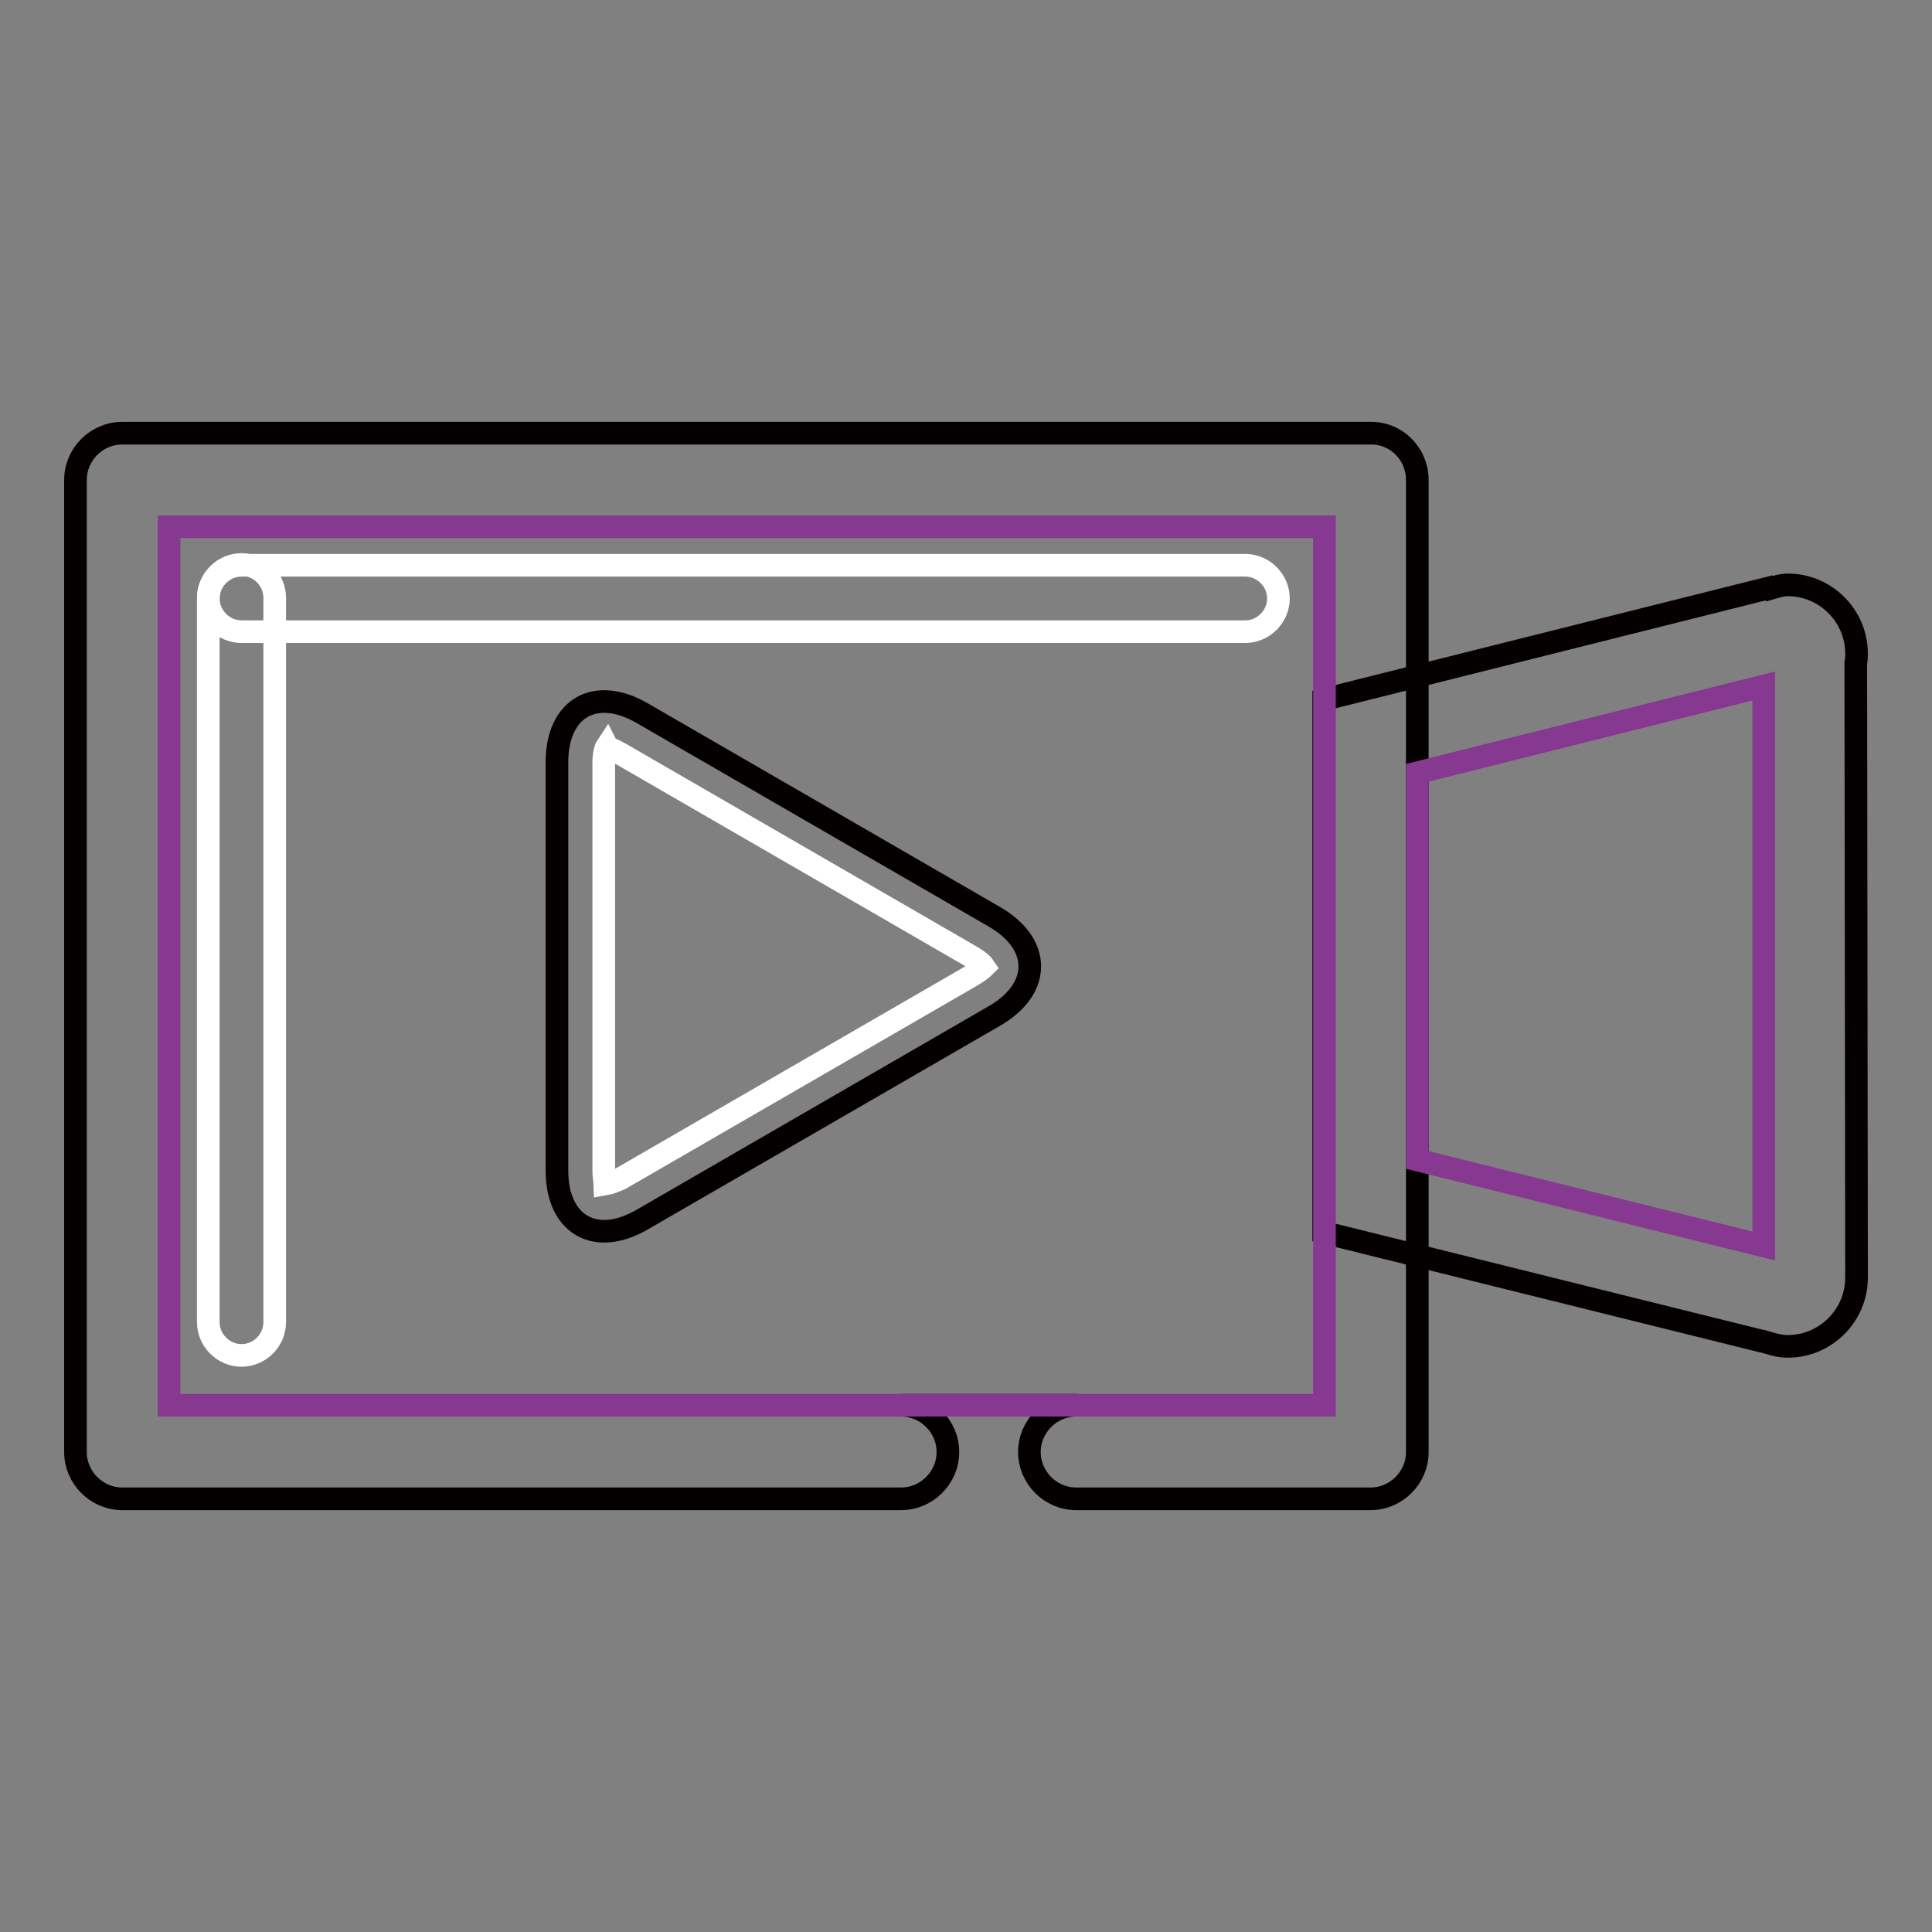
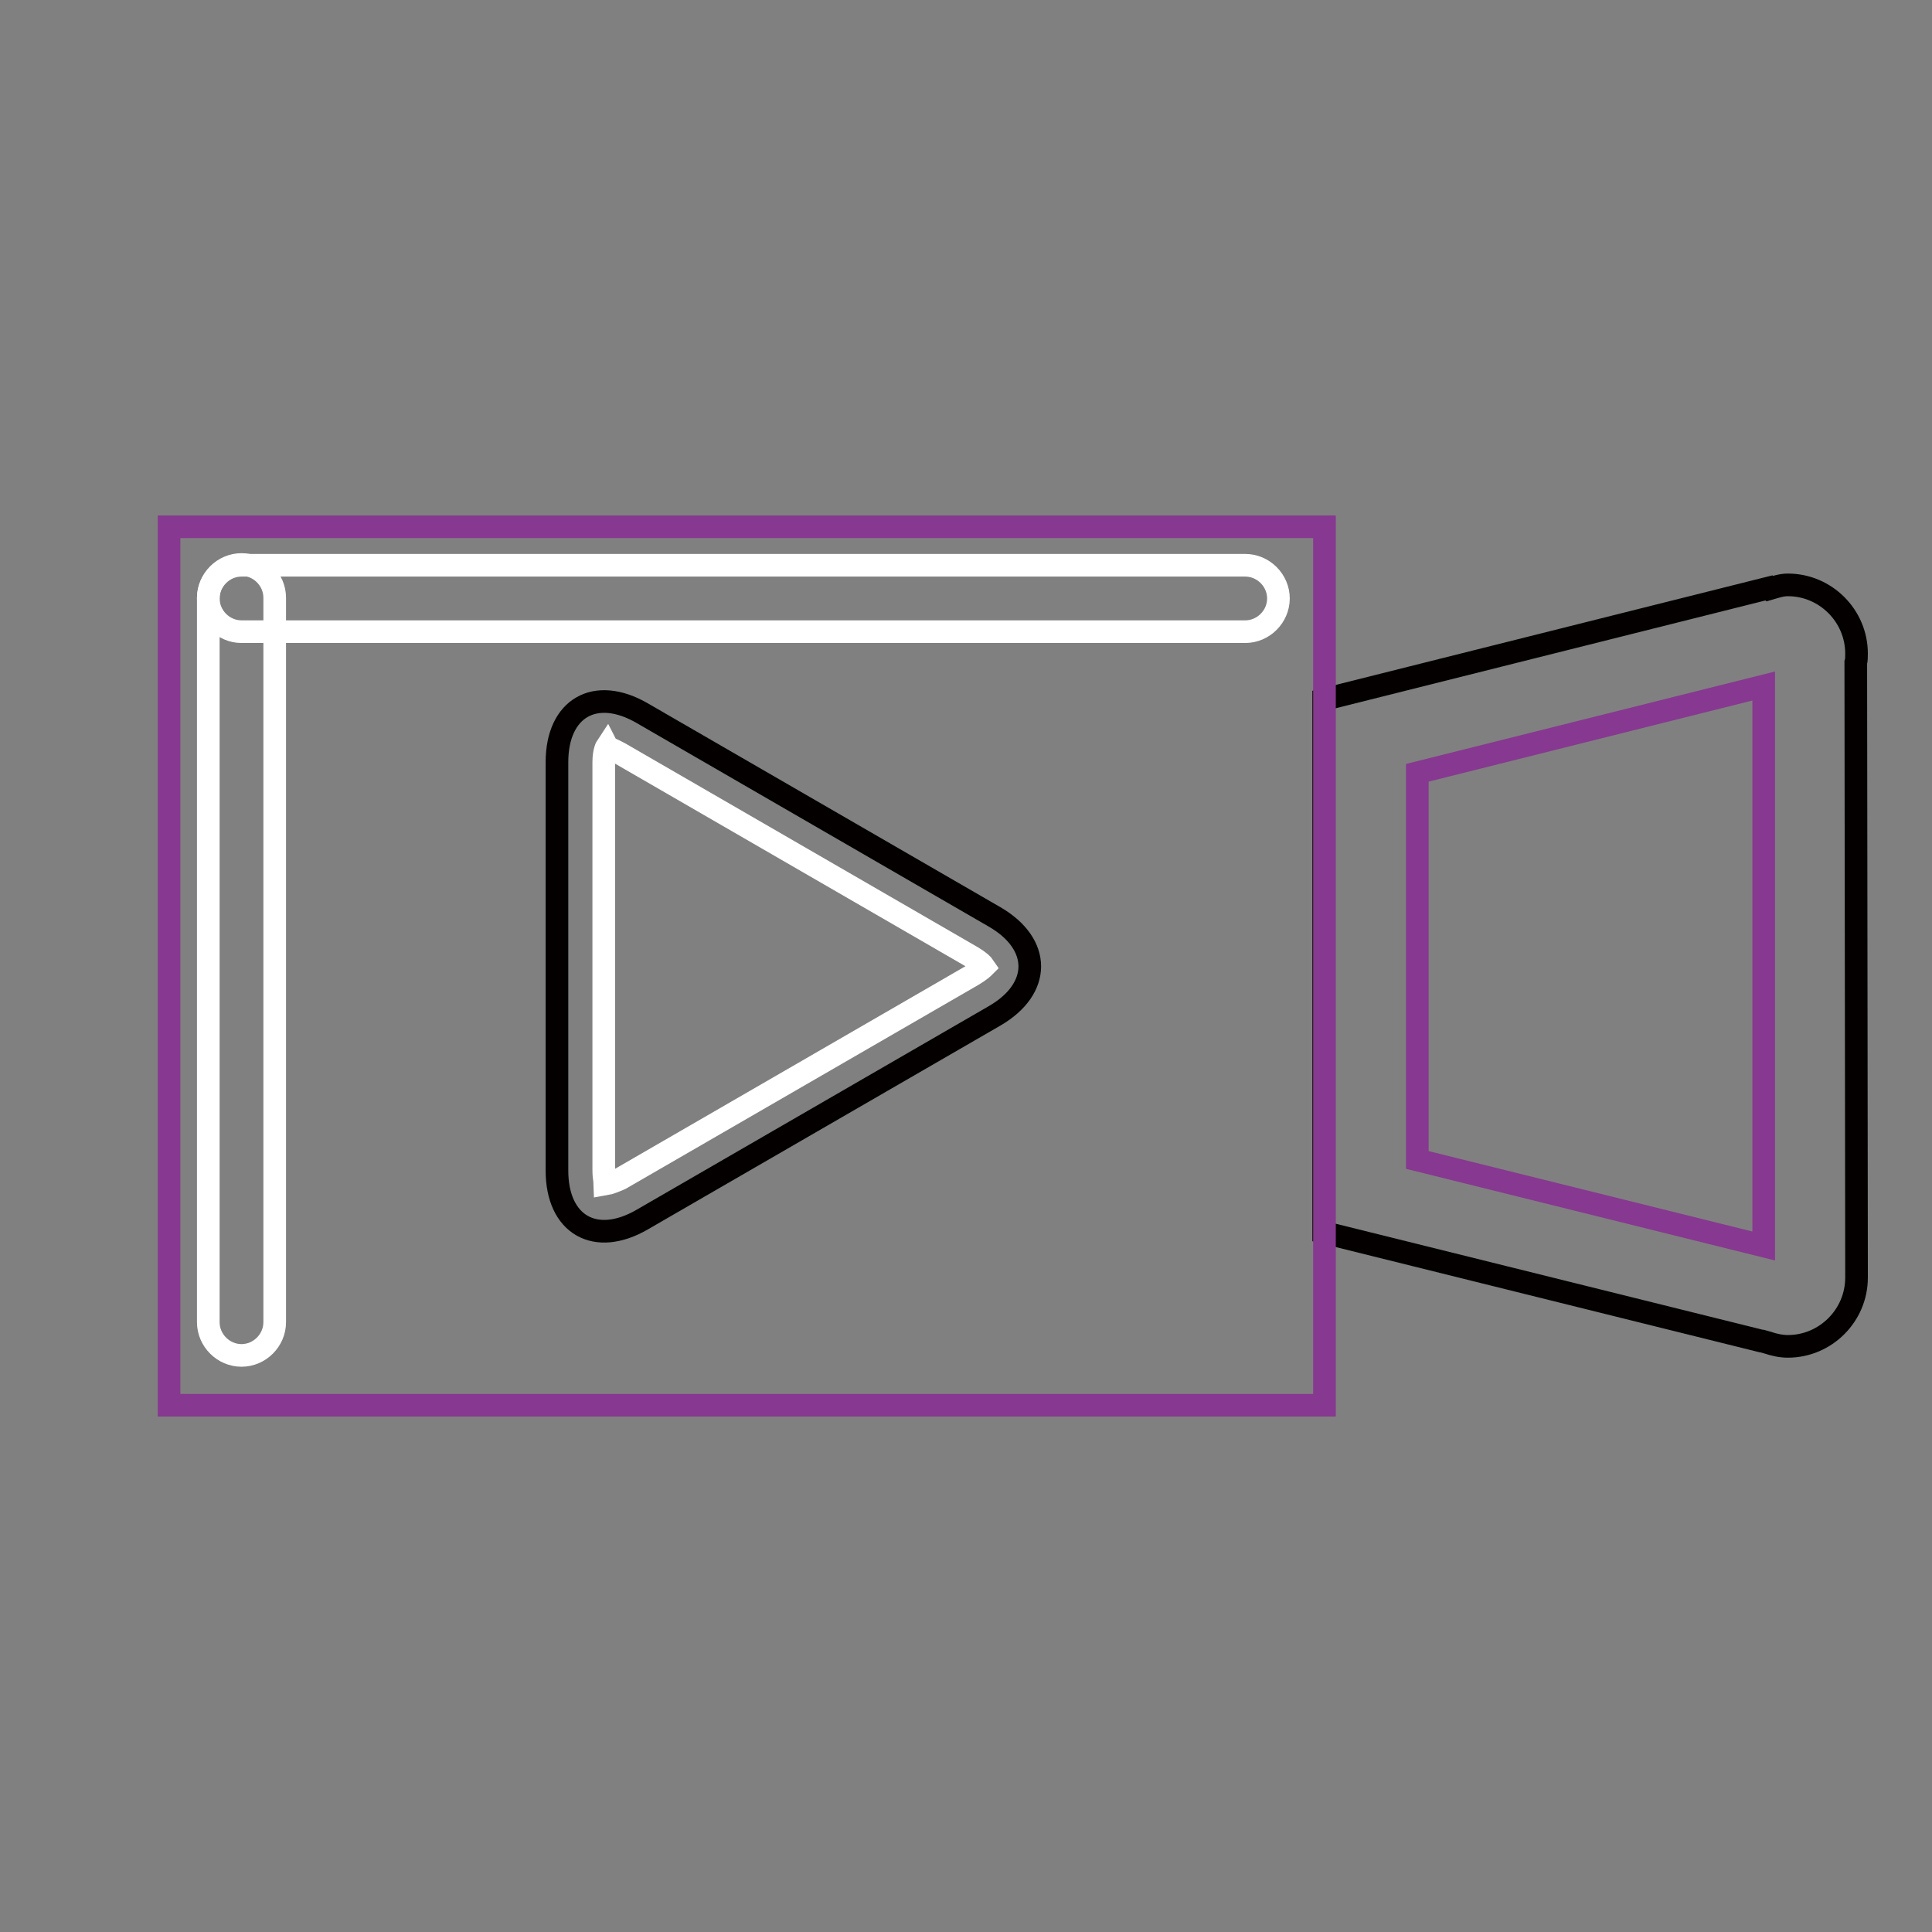
<svg xmlns="http://www.w3.org/2000/svg" version="1.1" x="0px" y="0px" viewBox="0 0 256 256" enable-background="new 0 0 256 256" xml:space="preserve">
  <rect x="0" y="0" width="256" height="256" fill="#808080" stroke="none" />
  <g>
-     <path stroke-width="3" fill-opacity="0" stroke="#040000" d="M181.7,57.4H16.2c-3.4,0-6.2,2.8-6.2,6.2v128.8c0,3.4,2.8,6.2,6.2,6.2h103.1v0l0.1,0c3.4,0,6.2-2.8,6.2-6.2 s-2.8-6.2-6.2-6.2l-0.1,0v0h23.5v0l-0.2,0c-3.4,0-6.2,2.8-6.2,6.2s2.8,6.2,6.2,6.2l0.2,0v0h38.8c3.4,0,6.2-2.8,6.2-6.2V63.6 C187.8,60.2,185.1,57.4,181.7,57.4z" />
-     <path stroke-width="3" fill-opacity="0" stroke="#040000" d="M246,86.6c0-5-4.1-9.1-9.1-9.1c-0.9,0-1.7,0.3-2.4,0.5l-0.1-0.1l-59,14.8v70.6l58,14.4l0.1,0l0.7,0.2l0,0 c0.9,0.3,1.8,0.5,2.7,0.5c5,0,9.1-4.1,9.1-9.1l0,0v-1.5l-0.1-80C246,87.5,246,87,246,86.6L246,86.6z" />
+     <path stroke-width="3" fill-opacity="0" stroke="#040000" d="M246,86.6c0-5-4.1-9.1-9.1-9.1c-0.9,0-1.7,0.3-2.4,0.5l-0.1-0.1l-59,14.8v70.6l58,14.4l0.1,0l0.7,0.2c0.9,0.3,1.8,0.5,2.7,0.5c5,0,9.1-4.1,9.1-9.1l0,0v-1.5l-0.1-80C246,87.5,246,87,246,86.6L246,86.6z" />
    <path stroke-width="3" fill-opacity="0" stroke="#873890" d="M187.8,153.7v-51.3l45.9-11.5v74.2L187.8,153.7z M22.4,69.8h153.1v116.4H22.4V69.8z" />
    <path stroke-width="3" fill-opacity="0" stroke="#040000" d="M73.8,101c0-7.2,5.1-10.1,11.3-6.5l46.7,27c6.2,3.6,6.2,9.5,0,13.1l-46.7,27c-6.2,3.6-11.3,0.7-11.3-6.5 V101z" />
    <path stroke-width="3" fill-opacity="0" stroke="#ffffff" d="M80.2,156.9c0-0.1-0.2-0.7-0.2-1.9v-54c0-1.5,0.4-2.1,0.4-2.1c0.1,0.2,0.8,0.4,1.7,0.9l46.7,27 c1,0.6,1.4,1,1.6,1.3c-0.1,0.1-0.5,0.5-1.5,1.1l-46.7,27C81.5,156.5,80.8,156.8,80.2,156.9z M36.4,175.2c0,2.4-2,4.4-4.4,4.4 c-2.4,0-4.4-2-4.4-4.4v-96c0-2.4,2-4.4,4.4-4.4c2.4,0,4.4,2,4.4,4.4V175.2L36.4,175.2z" />
    <path stroke-width="3" fill-opacity="0" stroke="#ffffff" d="M165,74.9c2.4,0,4.4,2,4.4,4.4c0,2.4-2,4.4-4.4,4.4H32c-2.4,0-4.4-2-4.4-4.4c0-2.4,2-4.4,4.4-4.4H165 L165,74.9z" />
  </g>
</svg>